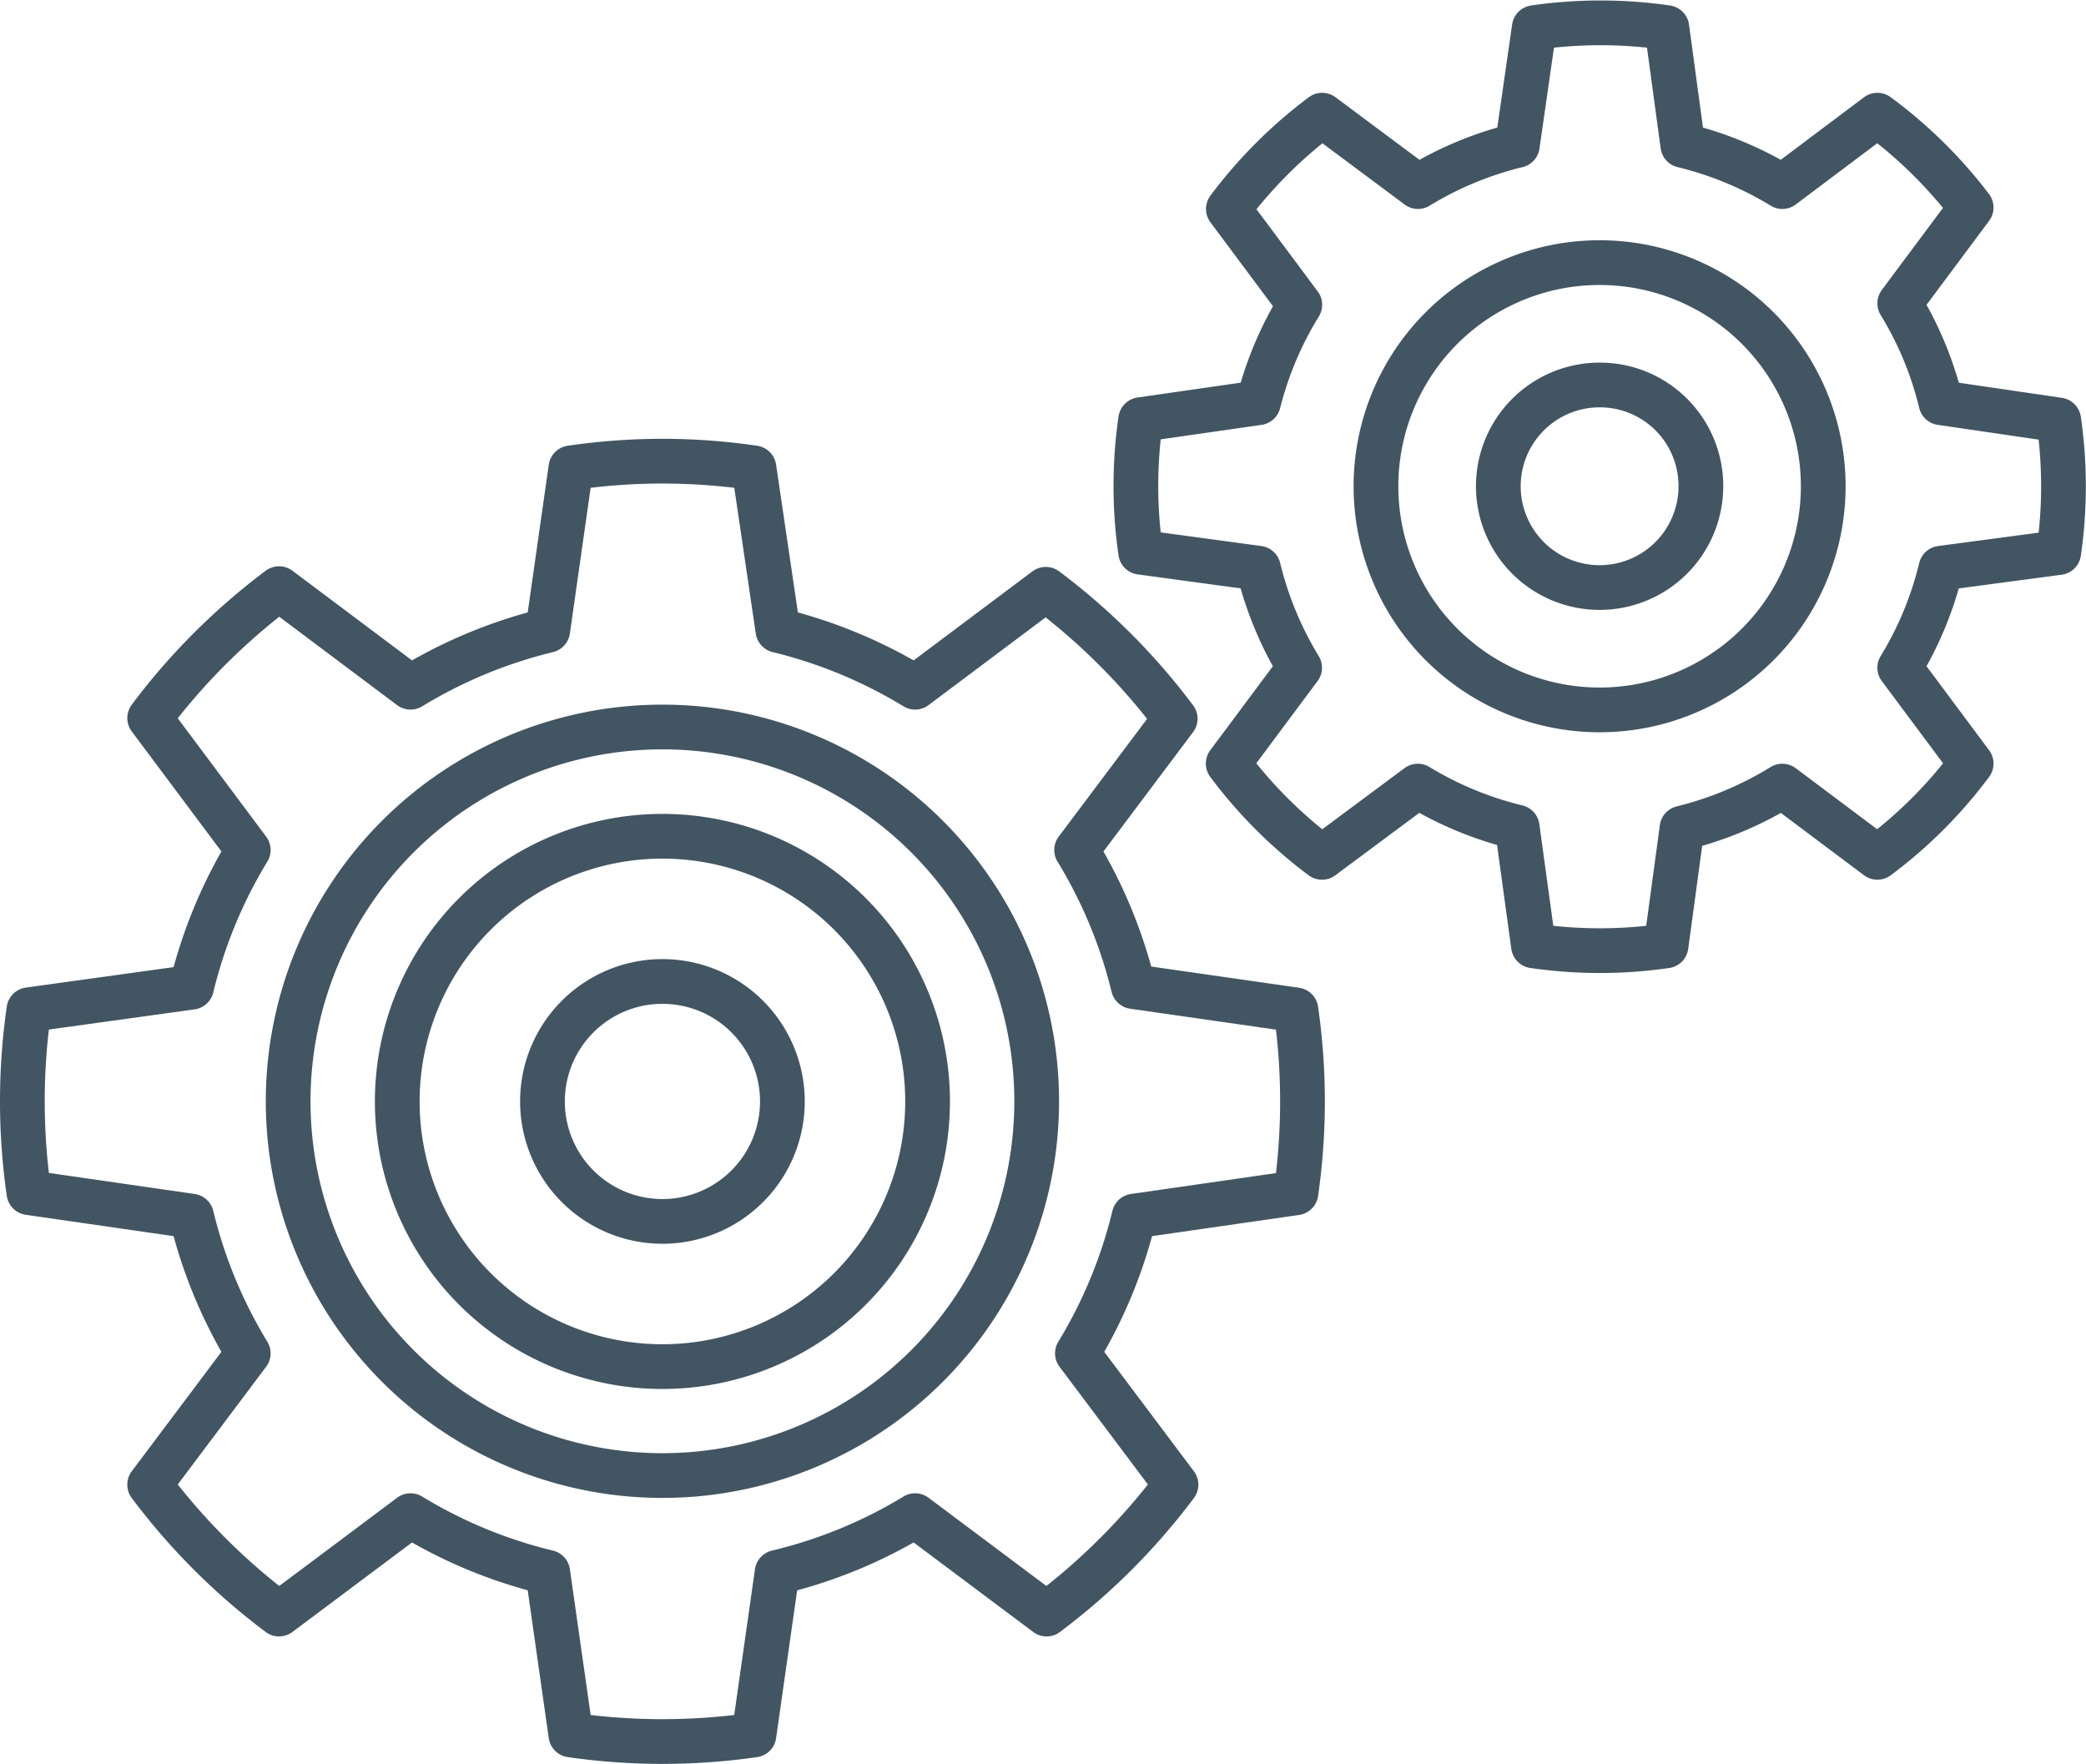
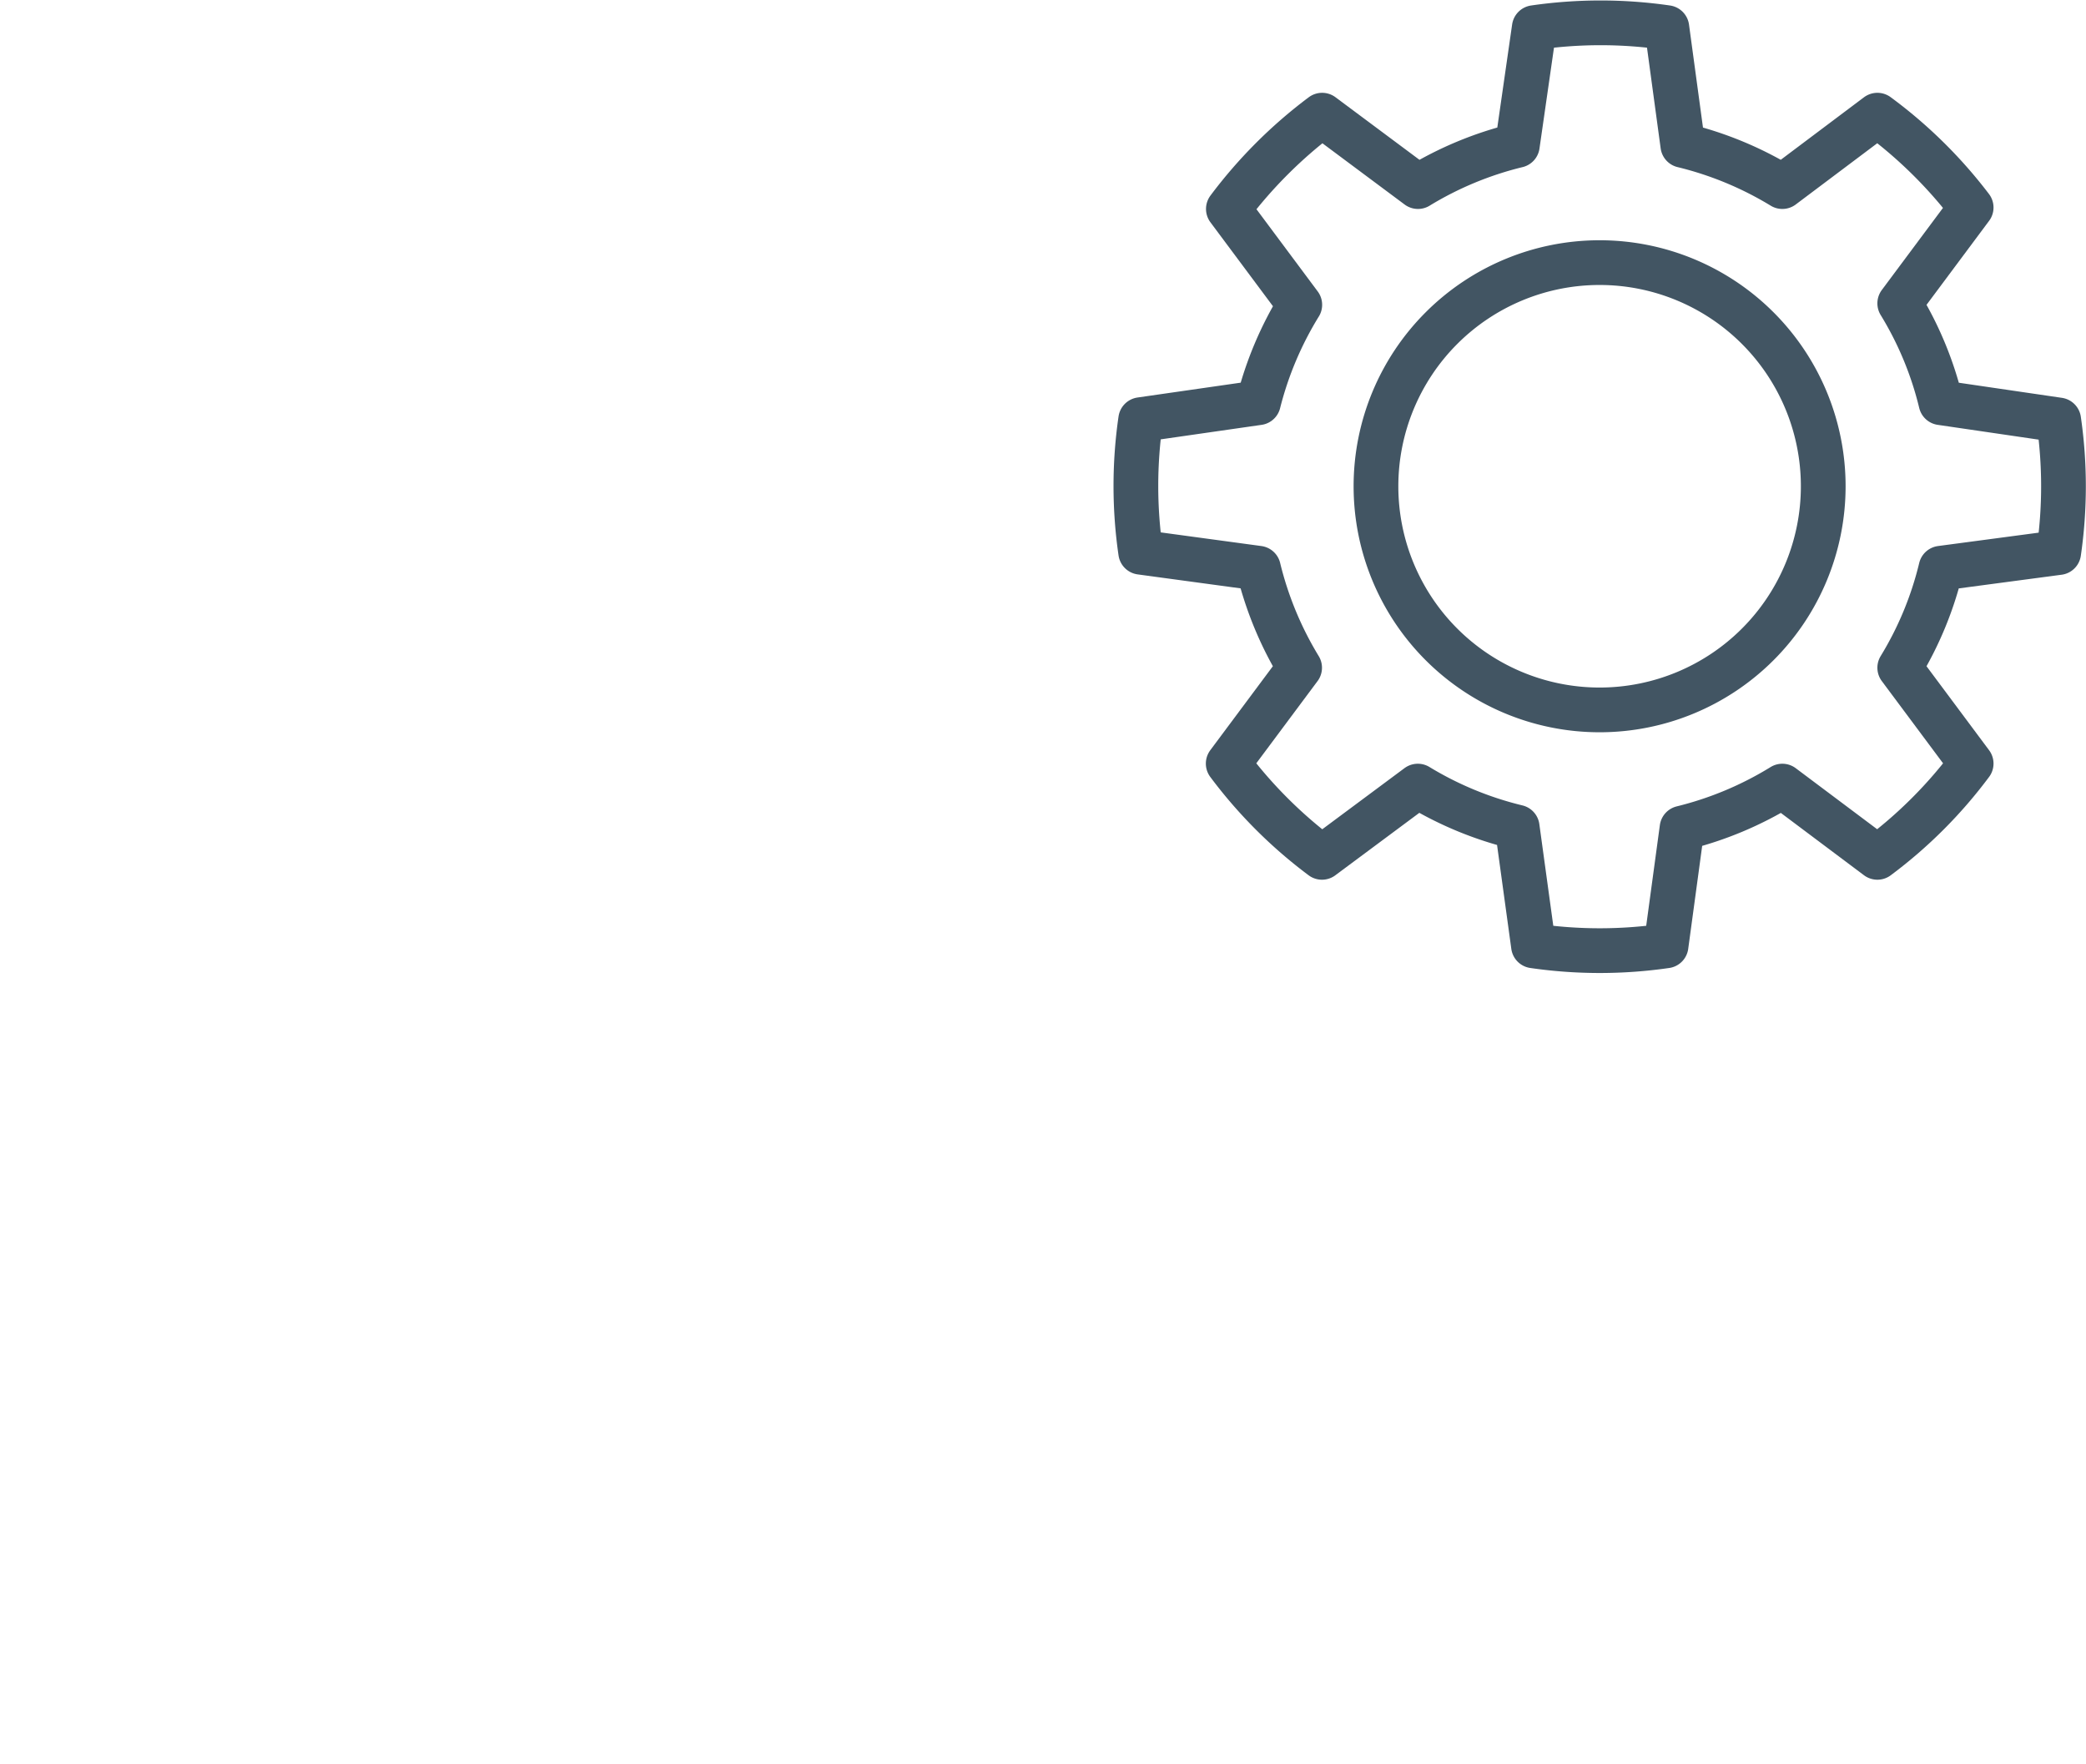
<svg xmlns="http://www.w3.org/2000/svg" id="Layer_1" data-name="Layer 1" viewBox="0 0 130.59 110.42">
  <defs>
    <style>.cls-1{fill:none;stroke:#425563;stroke-linecap:round;stroke-linejoin:round;stroke-width:2.8px;}</style>
  </defs>
-   <path class="cls-1" d="M55.69,85.74a7.51,7.51,0,1,1-7.51-7.51A7.51,7.51,0,0,1,55.69,85.74Z" transform="translate(-6.71 -16.79)" />
-   <path class="cls-1" d="M64.78,85.74a16.6,16.6,0,1,1-16.6-16.6A16.6,16.6,0,0,1,64.78,85.74Z" transform="translate(-6.71 -16.79)" />
-   <path class="cls-1" d="M71.61,85.74A23.43,23.43,0,1,1,48.18,62.3,23.43,23.43,0,0,1,71.61,85.74Z" transform="translate(-6.71 -16.79)" />
-   <path class="cls-1" d="M87.84,91.46a40.18,40.18,0,0,0,0-11.45L77.66,78.55A30.09,30.09,0,0,0,74.11,70l6.17-8.22a40.37,40.37,0,0,0-8.1-8.1L64,59.81a30.28,30.28,0,0,0-8.59-3.56L53.91,46.08a39.3,39.3,0,0,0-11.46,0L41,56.25a30.28,30.28,0,0,0-8.59,3.56l-8.23-6.17a40.37,40.37,0,0,0-8.1,8.1L22.25,70a30.09,30.09,0,0,0-3.55,8.59L8.52,80a40.18,40.18,0,0,0,0,11.45L18.7,92.92a30.09,30.09,0,0,0,3.55,8.59l-6.17,8.22a40.37,40.37,0,0,0,8.1,8.1l8.23-6.16A30,30,0,0,0,41,115.22l1.45,10.18a40.25,40.25,0,0,0,11.46,0l1.45-10.18A30,30,0,0,0,64,111.67l8.23,6.16a40.37,40.37,0,0,0,8.1-8.1l-6.17-8.22a30.09,30.09,0,0,0,3.55-8.59Z" transform="translate(-6.71 -16.79)" />
-   <path class="cls-1" d="M113.19,47.23a6.34,6.34,0,1,1-6.33-6.34A6.32,6.32,0,0,1,113.19,47.23Z" transform="translate(-6.71 -16.79)" />
  <path class="cls-1" d="M120.85,47.23a14,14,0,1,1-14-14A14,14,0,0,1,120.85,47.23Z" transform="translate(-6.71 -16.79)" />
  <path class="cls-1" d="M135.59,51.38a28.85,28.85,0,0,0,0-8.3L128.22,42a21.59,21.59,0,0,0-2.58-6.22l4.47-6A28.9,28.9,0,0,0,124.24,24l-5.95,4.47a21.93,21.93,0,0,0-6.23-2.58l-1-7.37a28.85,28.85,0,0,0-8.3,0l-1.06,7.37a21.87,21.87,0,0,0-6.22,2.58l-6-4.47a29.15,29.15,0,0,0-5.87,5.87l4.47,6A21.87,21.87,0,0,0,85.49,42l-7.37,1.06a28.85,28.85,0,0,0,0,8.3l7.37,1a21.93,21.93,0,0,0,2.58,6.23l-4.47,6a28.9,28.9,0,0,0,5.87,5.87l6-4.46a21.85,21.85,0,0,0,6.22,2.57L102.71,76a28.85,28.85,0,0,0,8.3,0l1-7.37A21.91,21.91,0,0,0,118.29,66l5.95,4.46a28.65,28.65,0,0,0,5.87-5.87l-4.47-6a21.65,21.65,0,0,0,2.58-6.23Z" transform="translate(-6.71 -16.79)" />
</svg>